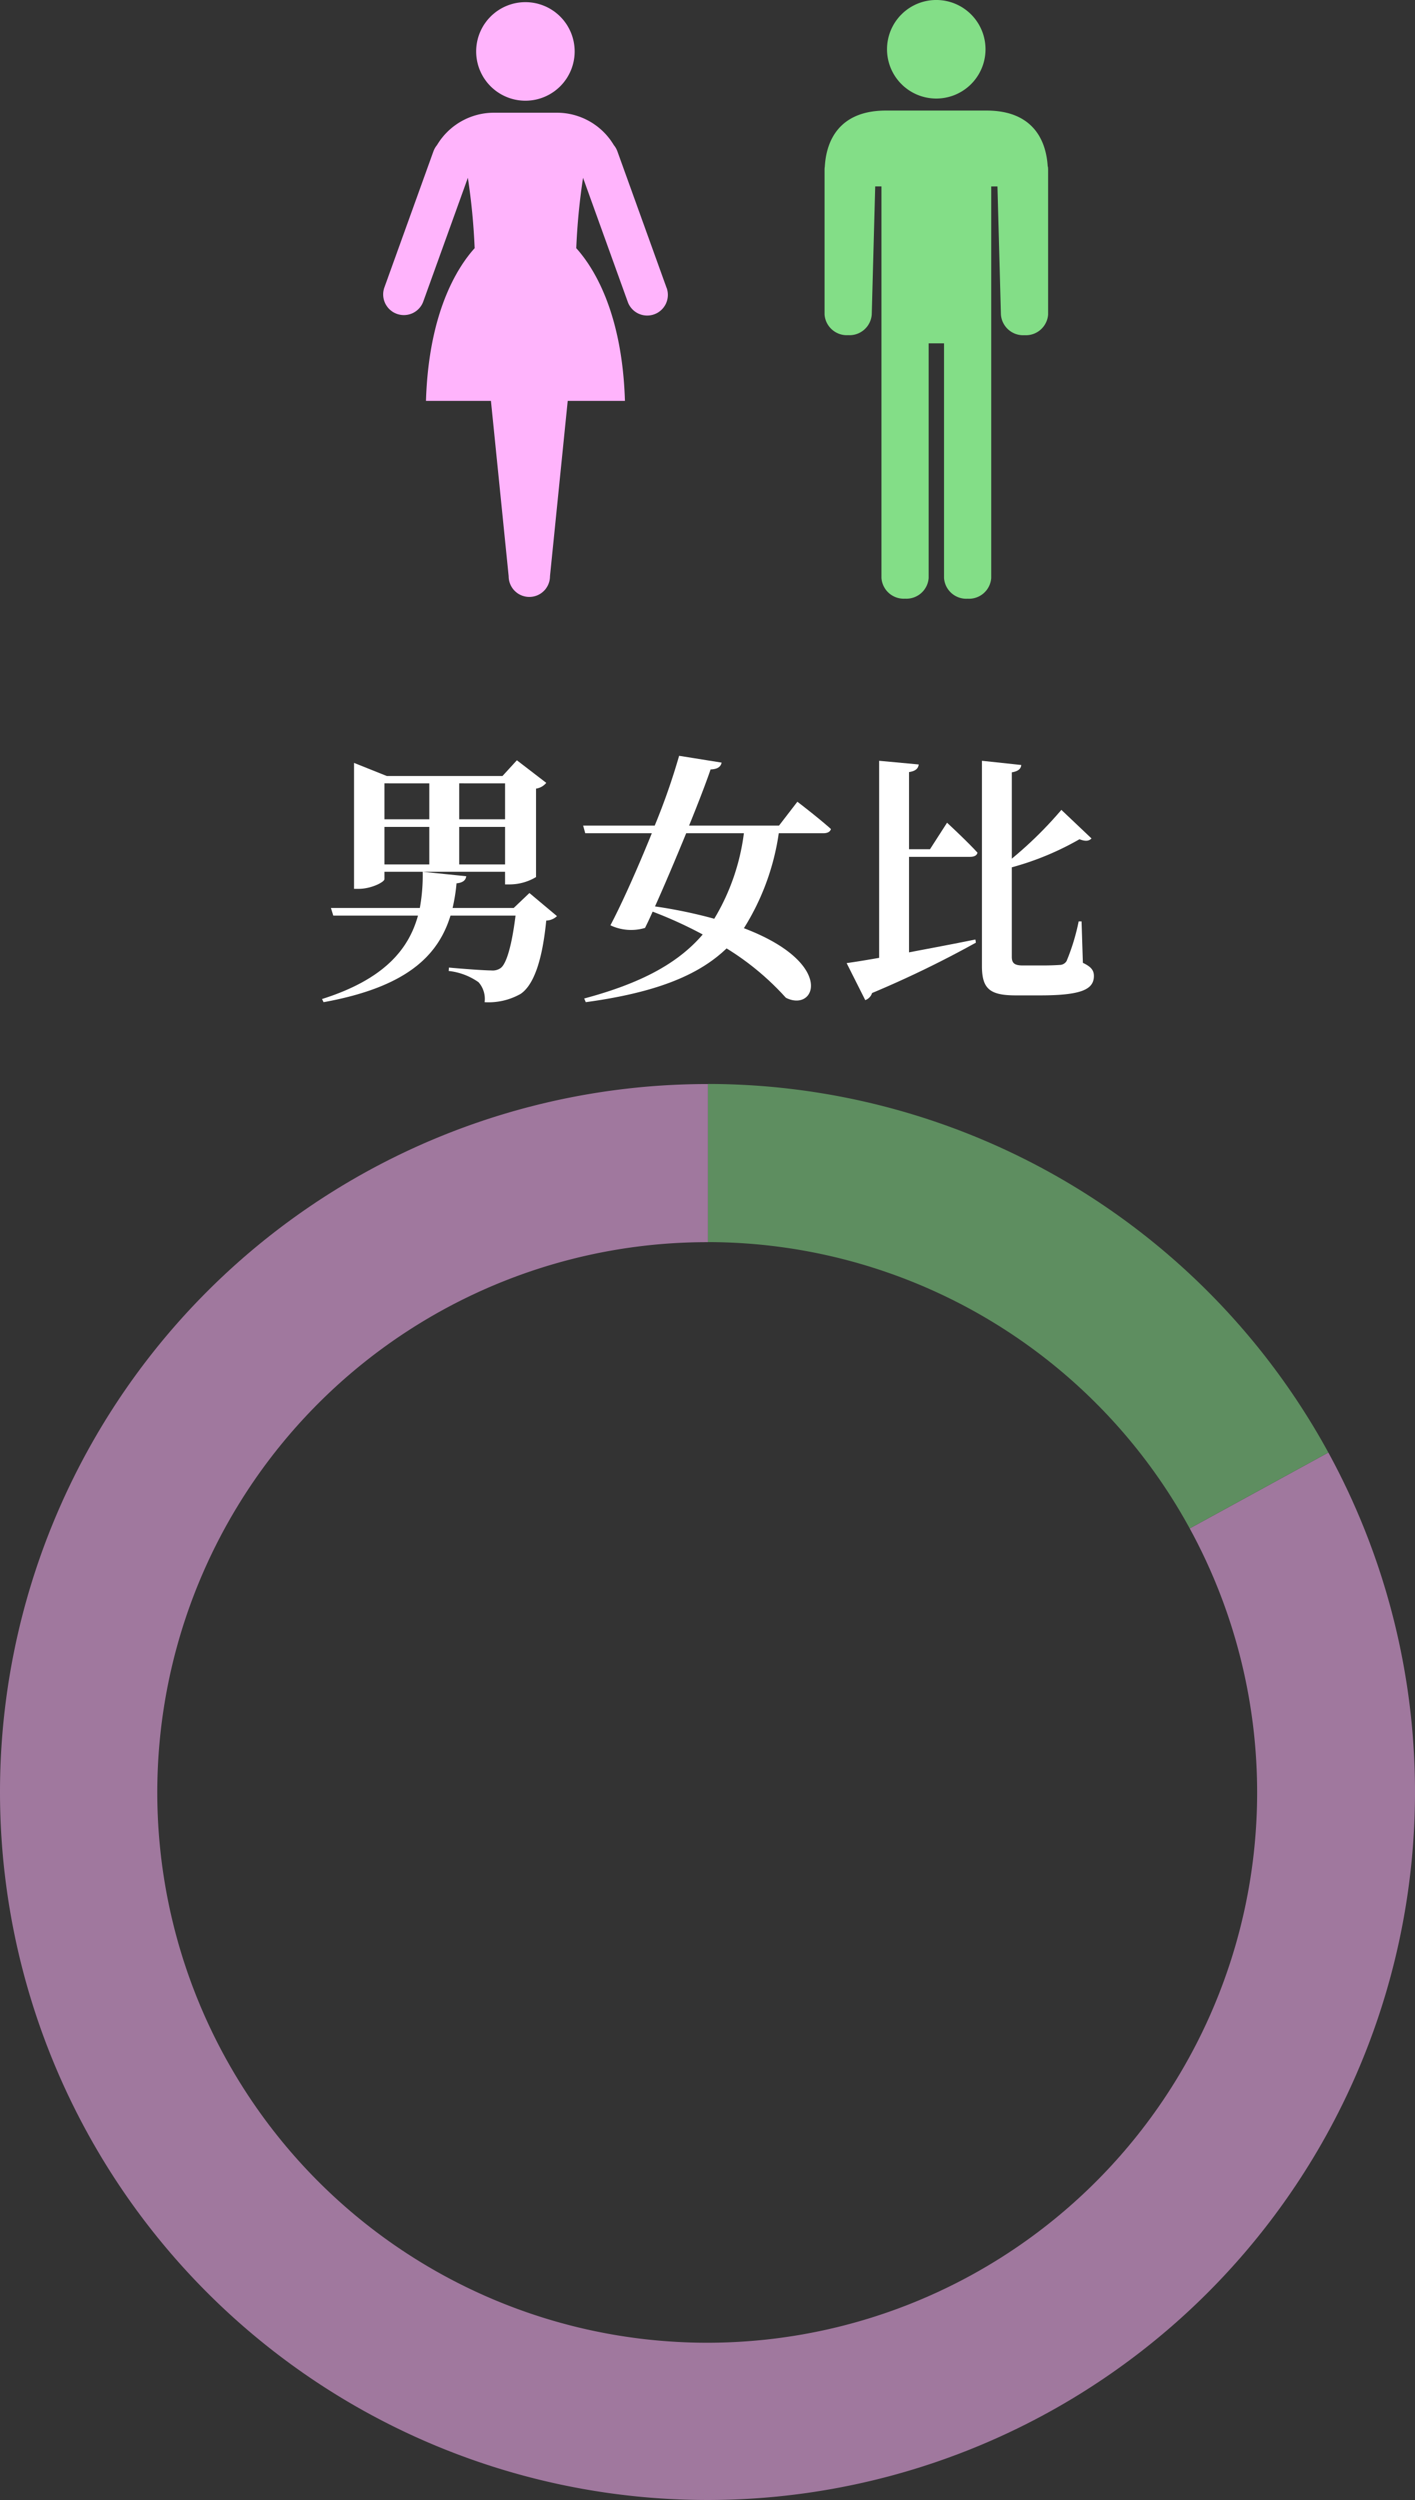
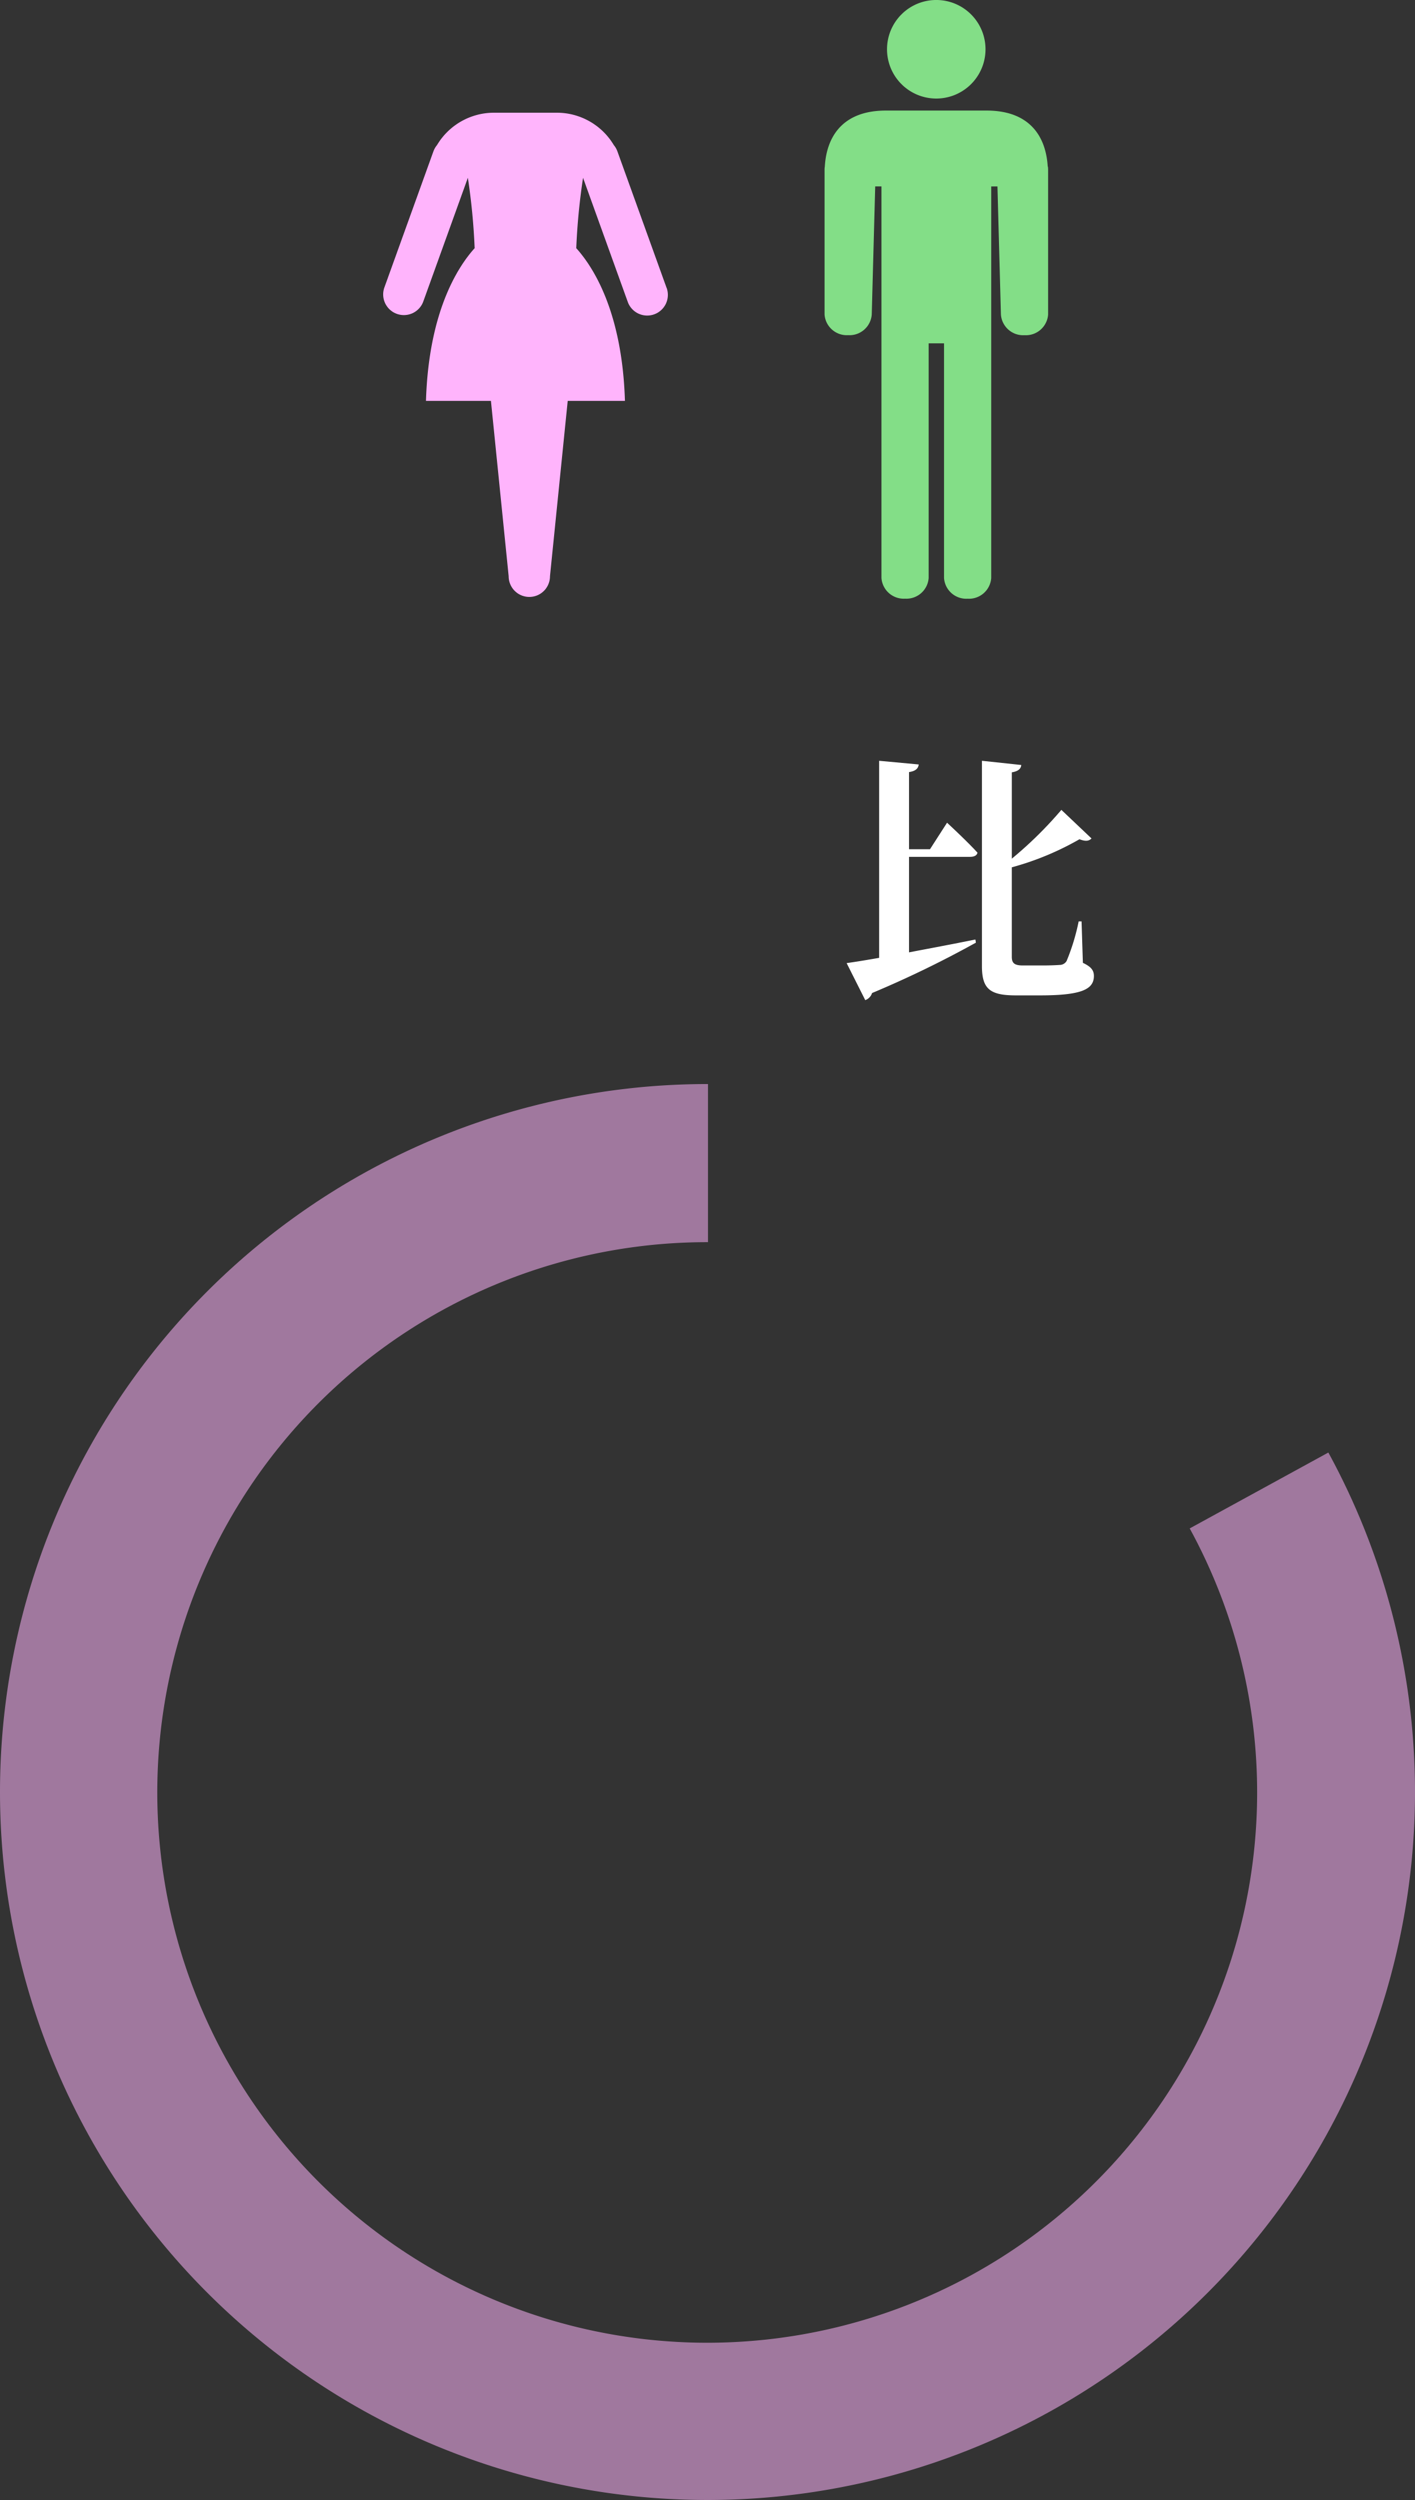
<svg xmlns="http://www.w3.org/2000/svg" width="107.946" height="190.589" viewBox="0 0 107.946 190.589">
  <rect x="0" y="0" width="107.946" height="190.589" fill="#333333" stroke="none" />
  <defs>
    <clipPath id="clip-path">
      <rect id="長方形_248" data-name="長方形 248" width="21.728" height="45.343" transform="translate(-371.549 175.844)" fill="none" />
    </clipPath>
    <clipPath id="clip-path-2">
      <rect id="長方形_249" data-name="長方形 249" width="17.043" height="45.642" transform="translate(-337.864 175.679)" fill="none" />
    </clipPath>
  </defs>
  <g id="グループ_1191" data-name="グループ 1191" transform="translate(400.767 -175.679)">
    <g id="グループ_235" data-name="グループ 235">
      <g id="グループ_1187" data-name="グループ 1187">
        <g id="グループ_1186" data-name="グループ 1186" clip-path="url(#clip-path)">
          <g id="グループ_234" data-name="グループ 234">
-             <path id="パス_30" data-name="パス 30" d="M-360.685,183.357a3.757,3.757,0,0,0,3.757-3.757,3.757,3.757,0,0,0-3.757-3.757,3.757,3.757,0,0,0-3.757,3.757,3.757,3.757,0,0,0,3.757,3.757h0" fill="#ffb4fc" />
            <path id="パス_31" data-name="パス 31" d="M-349.915,197.626l-3.754-10.412a1.563,1.563,0,0,0-.271-.472,5.058,5.058,0,0,0-4.366-2.47h-4.757a5.057,5.057,0,0,0-4.366,2.469,1.588,1.588,0,0,0-.272.472l-3.754,10.413a1.576,1.576,0,0,0,1,1.994,1.576,1.576,0,0,0,1.969-.927l3.411-9.46a49.106,49.106,0,0,1,.517,5.346h.018c-1.323,1.461-3.522,4.887-3.731,11.661h4.956l1.352,13.37a1.577,1.577,0,0,0,1.575,1.577,1.576,1.576,0,0,0,1.577-1.576h0l1.353-13.37h4.366c-.209-6.775-2.408-10.2-3.731-11.661h.018a49.106,49.106,0,0,1,.517-5.346l3.411,9.46a1.576,1.576,0,0,0,2.018.948,1.576,1.576,0,0,0,.948-2.017h0" fill="#ffb4fc" />
          </g>
        </g>
      </g>
    </g>
    <g id="グループ_237" data-name="グループ 237">
      <g id="グループ_1189" data-name="グループ 1189">
        <g id="グループ_1188" data-name="グループ 1188" clip-path="url(#clip-path-2)">
          <g id="グループ_236" data-name="グループ 236">
            <path id="パス_32" data-name="パス 32" d="M-329.342,183.192a3.757,3.757,0,0,0,3.757-3.757,3.757,3.757,0,0,0-3.757-3.757,3.757,3.757,0,0,0-3.757,3.757,3.757,3.757,0,0,0,3.757,3.757h0" fill="#83de87" fill-rule="evenodd" />
            <path id="パス_33" data-name="パス 33" d="M-320.84,188.373c-.144-2.373-1.445-4.265-4.658-4.265h-7.689c-3.213,0-4.514,1.891-4.658,4.265a1.436,1.436,0,0,0-.019.217v11.067a1.7,1.7,0,0,0,1.8,1.573,1.7,1.7,0,0,0,1.8-1.576l.264-9.764h.477v29.852a1.7,1.7,0,0,0,1.8,1.576,1.7,1.7,0,0,0,1.8-1.576V201.855h1.173v17.891a1.7,1.7,0,0,0,1.8,1.576,1.7,1.7,0,0,0,1.8-1.576V189.893h.476l.264,9.764a1.7,1.7,0,0,0,1.8,1.576,1.7,1.7,0,0,0,1.8-1.576V188.59a1.445,1.445,0,0,0-.019-.218" fill="#83de87" fill-rule="evenodd" />
          </g>
        </g>
      </g>
    </g>
    <g id="グループ_239" data-name="グループ 239" opacity="0.533">
      <g id="グループ_241" data-name="グループ 241">
        <g id="グループ_240" data-name="グループ 240">
          <path id="パス_34" data-name="パス 34" d="M-310.008,292.2a41.952,41.952,0,0,1-16.68,56.936,41.952,41.952,0,0,1-56.936-16.68,41.952,41.952,0,0,1,16.68-56.936,41.943,41.943,0,0,1,20.123-5.144h.064V258.322h-.064a53.973,53.973,0,0,0-53.946,54,53.973,53.973,0,0,0,54,53.946,53.974,53.974,0,0,0,53.946-54,53.973,53.973,0,0,0-6.61-25.854Z" fill="#ffb4fc" />
-           <path id="パス_35" data-name="パス 35" d="M-310.008,292.2l10.577-5.785a53.986,53.986,0,0,0-47.326-28.1v12.056A41.934,41.934,0,0,1-310.008,292.2" fill="#83de87" />
        </g>
      </g>
    </g>
    <g id="男女比" style="isolation: isolate">
      <g id="グループ_1190" data-name="グループ 1190" style="isolation: isolate">
-         <path id="パス_6900" data-name="パス 6900" d="M-358.277,245.521a1.256,1.256,0,0,1-.82.34c-.28,2.881-.9,4.861-1.941,5.581a4.981,4.981,0,0,1-2.76.641,1.915,1.915,0,0,0-.46-1.521,4.841,4.841,0,0,0-2.281-.86l.02-.26c1.06.1,2.741.22,3.221.22a1.069,1.069,0,0,0,.72-.18c.48-.341.88-1.9,1.14-4H-366.4c-.96,3.12-3.421,5.461-9.682,6.6l-.12-.241c4.681-1.48,6.6-3.741,7.322-6.361h-6.462l-.18-.58h6.782a13.914,13.914,0,0,0,.22-2.761l3.321.34c-.04.32-.281.5-.741.54a13.707,13.707,0,0,1-.3,1.881h4.661l1.2-1.141Zm-3.961-3.381h-9.2v.56c0,.221-1,.74-1.96.74h-.36v-9.6l2.5,1h8.822l1.1-1.2,2.241,1.721a1.237,1.237,0,0,1-.78.44v6.742a3.937,3.937,0,0,1-1.961.559h-.4Zm-9.2-6.741v2.74h3.421V235.4Zm3.421,6.181v-2.861h-3.421v2.861Zm2.281-6.181v2.74h3.5V235.4Zm3.5,6.181v-2.861h-3.5v2.861Z" fill="#fff" />
-         <path id="パス_6901" data-name="パス 6901" d="M-339.937,236.8s1.6,1.22,2.56,2.081c-.059.219-.28.32-.58.32h-3.4a18.574,18.574,0,0,1-2.66,7.241c7.021,2.66,5.48,6.461,3.2,5.3a20.611,20.611,0,0,0-4.522-3.761c-2.18,2.1-5.5,3.381-10.742,4.1l-.12-.281c4.261-1.14,7.122-2.64,9.042-4.88a32.029,32.029,0,0,0-3.821-1.741c-.2.46-.4.88-.58,1.241a3.686,3.686,0,0,1-2.64-.2c.88-1.661,2.1-4.4,3.16-7.021h-5.081l-.16-.58h5.461a50.539,50.539,0,0,0,1.861-5.321l3.241.519c-.06.3-.281.5-.841.521-.34,1-.94,2.56-1.64,4.281h6.861Zm-8.482,2.4c-.78,1.9-1.641,3.94-2.38,5.581a37,37,0,0,1,4.521.94,16.711,16.711,0,0,0,2.26-6.521Z" fill="#fff" />
        <path id="パス_6902" data-name="パス 6902" d="M-328.519,238.4s1.5,1.381,2.32,2.281c-.04.22-.26.32-.559.32h-4.662v7.282c1.56-.3,3.3-.62,5.062-.981l.039.241a80.168,80.168,0,0,1-7.922,3.841.831.831,0,0,1-.519.54l-1.42-2.822c.58-.079,1.439-.219,2.48-.4V233.678l3.02.281c-.039.28-.2.5-.74.58v5.881h1.6Zm10.362,10.683c.641.3.84.58.84,1,0,1.02-.94,1.48-4.121,1.48h-1.82c-1.981,0-2.6-.48-2.6-2.24V233.678l3,.321c-.02.259-.2.479-.721.559v6.582a29.928,29.928,0,0,0,3.781-3.72l2.3,2.179c-.2.2-.44.241-.92.061a21.9,21.9,0,0,1-5.162,2.14v6.822c0,.479.2.66.841.66h1.5c.58,0,1.039-.021,1.3-.04a.616.616,0,0,0,.54-.3,16.158,16.158,0,0,0,.92-3.021h.22Z" fill="#fff" />
      </g>
    </g>
  </g>
</svg>